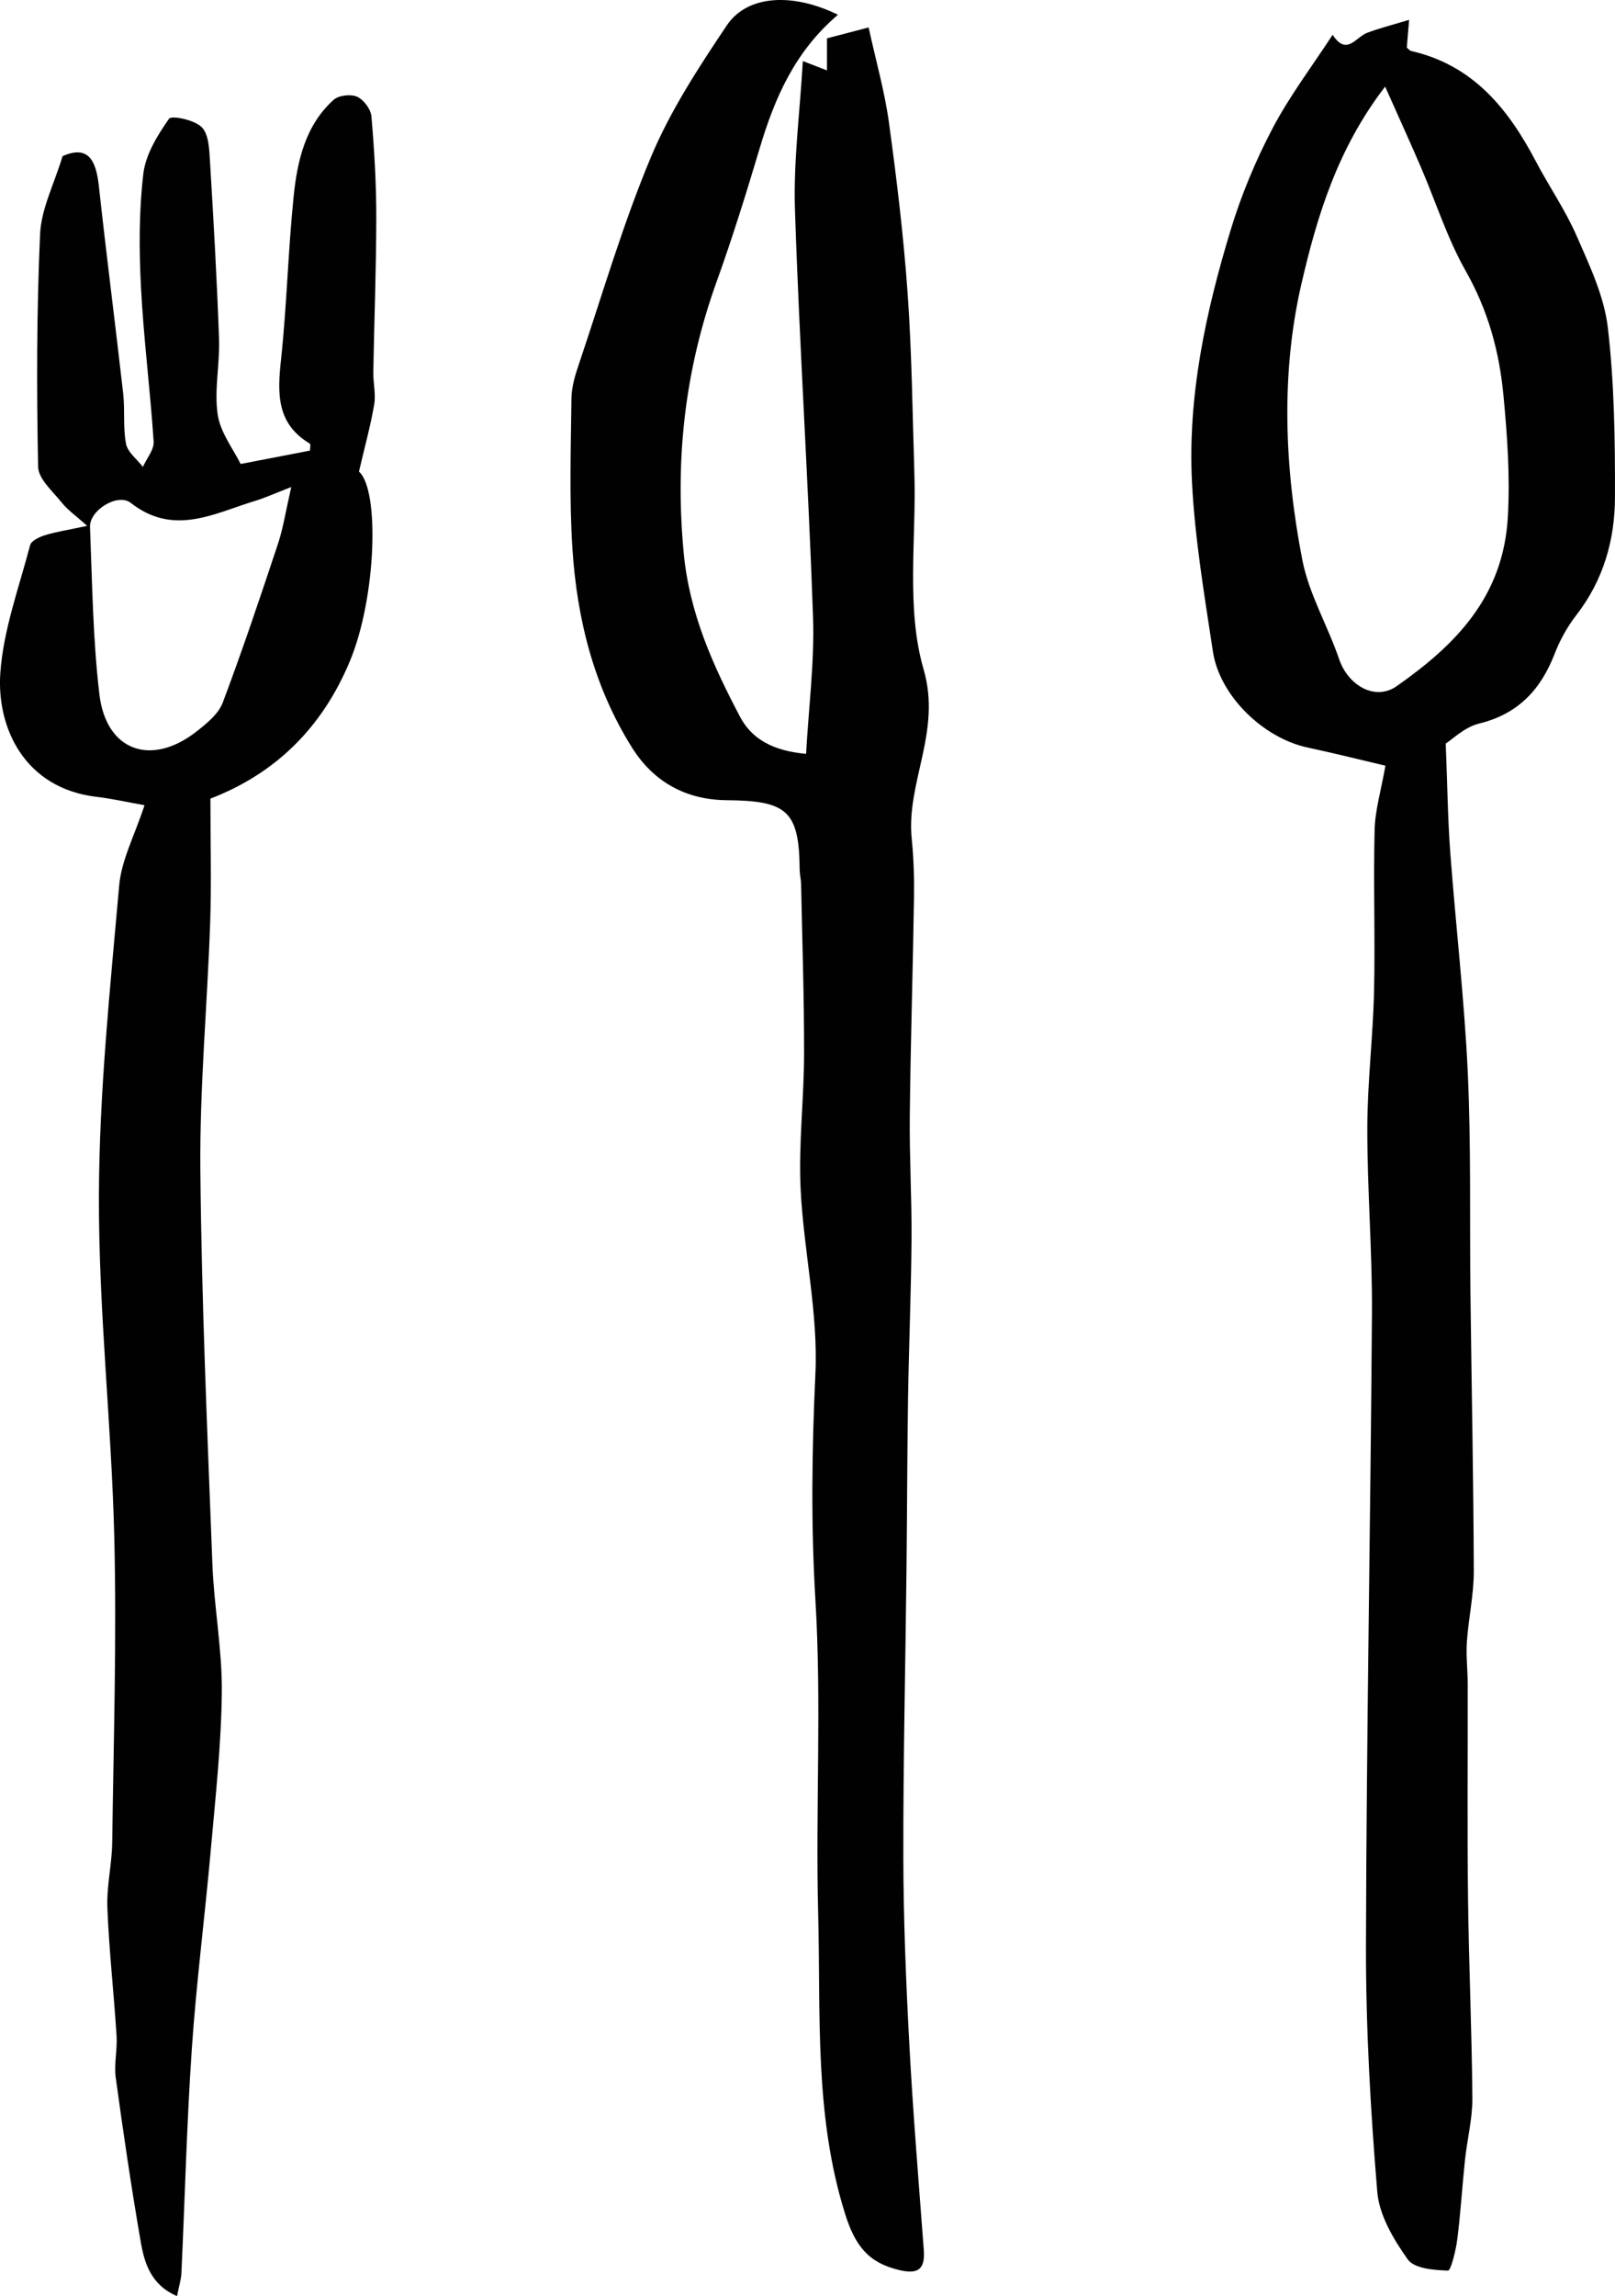
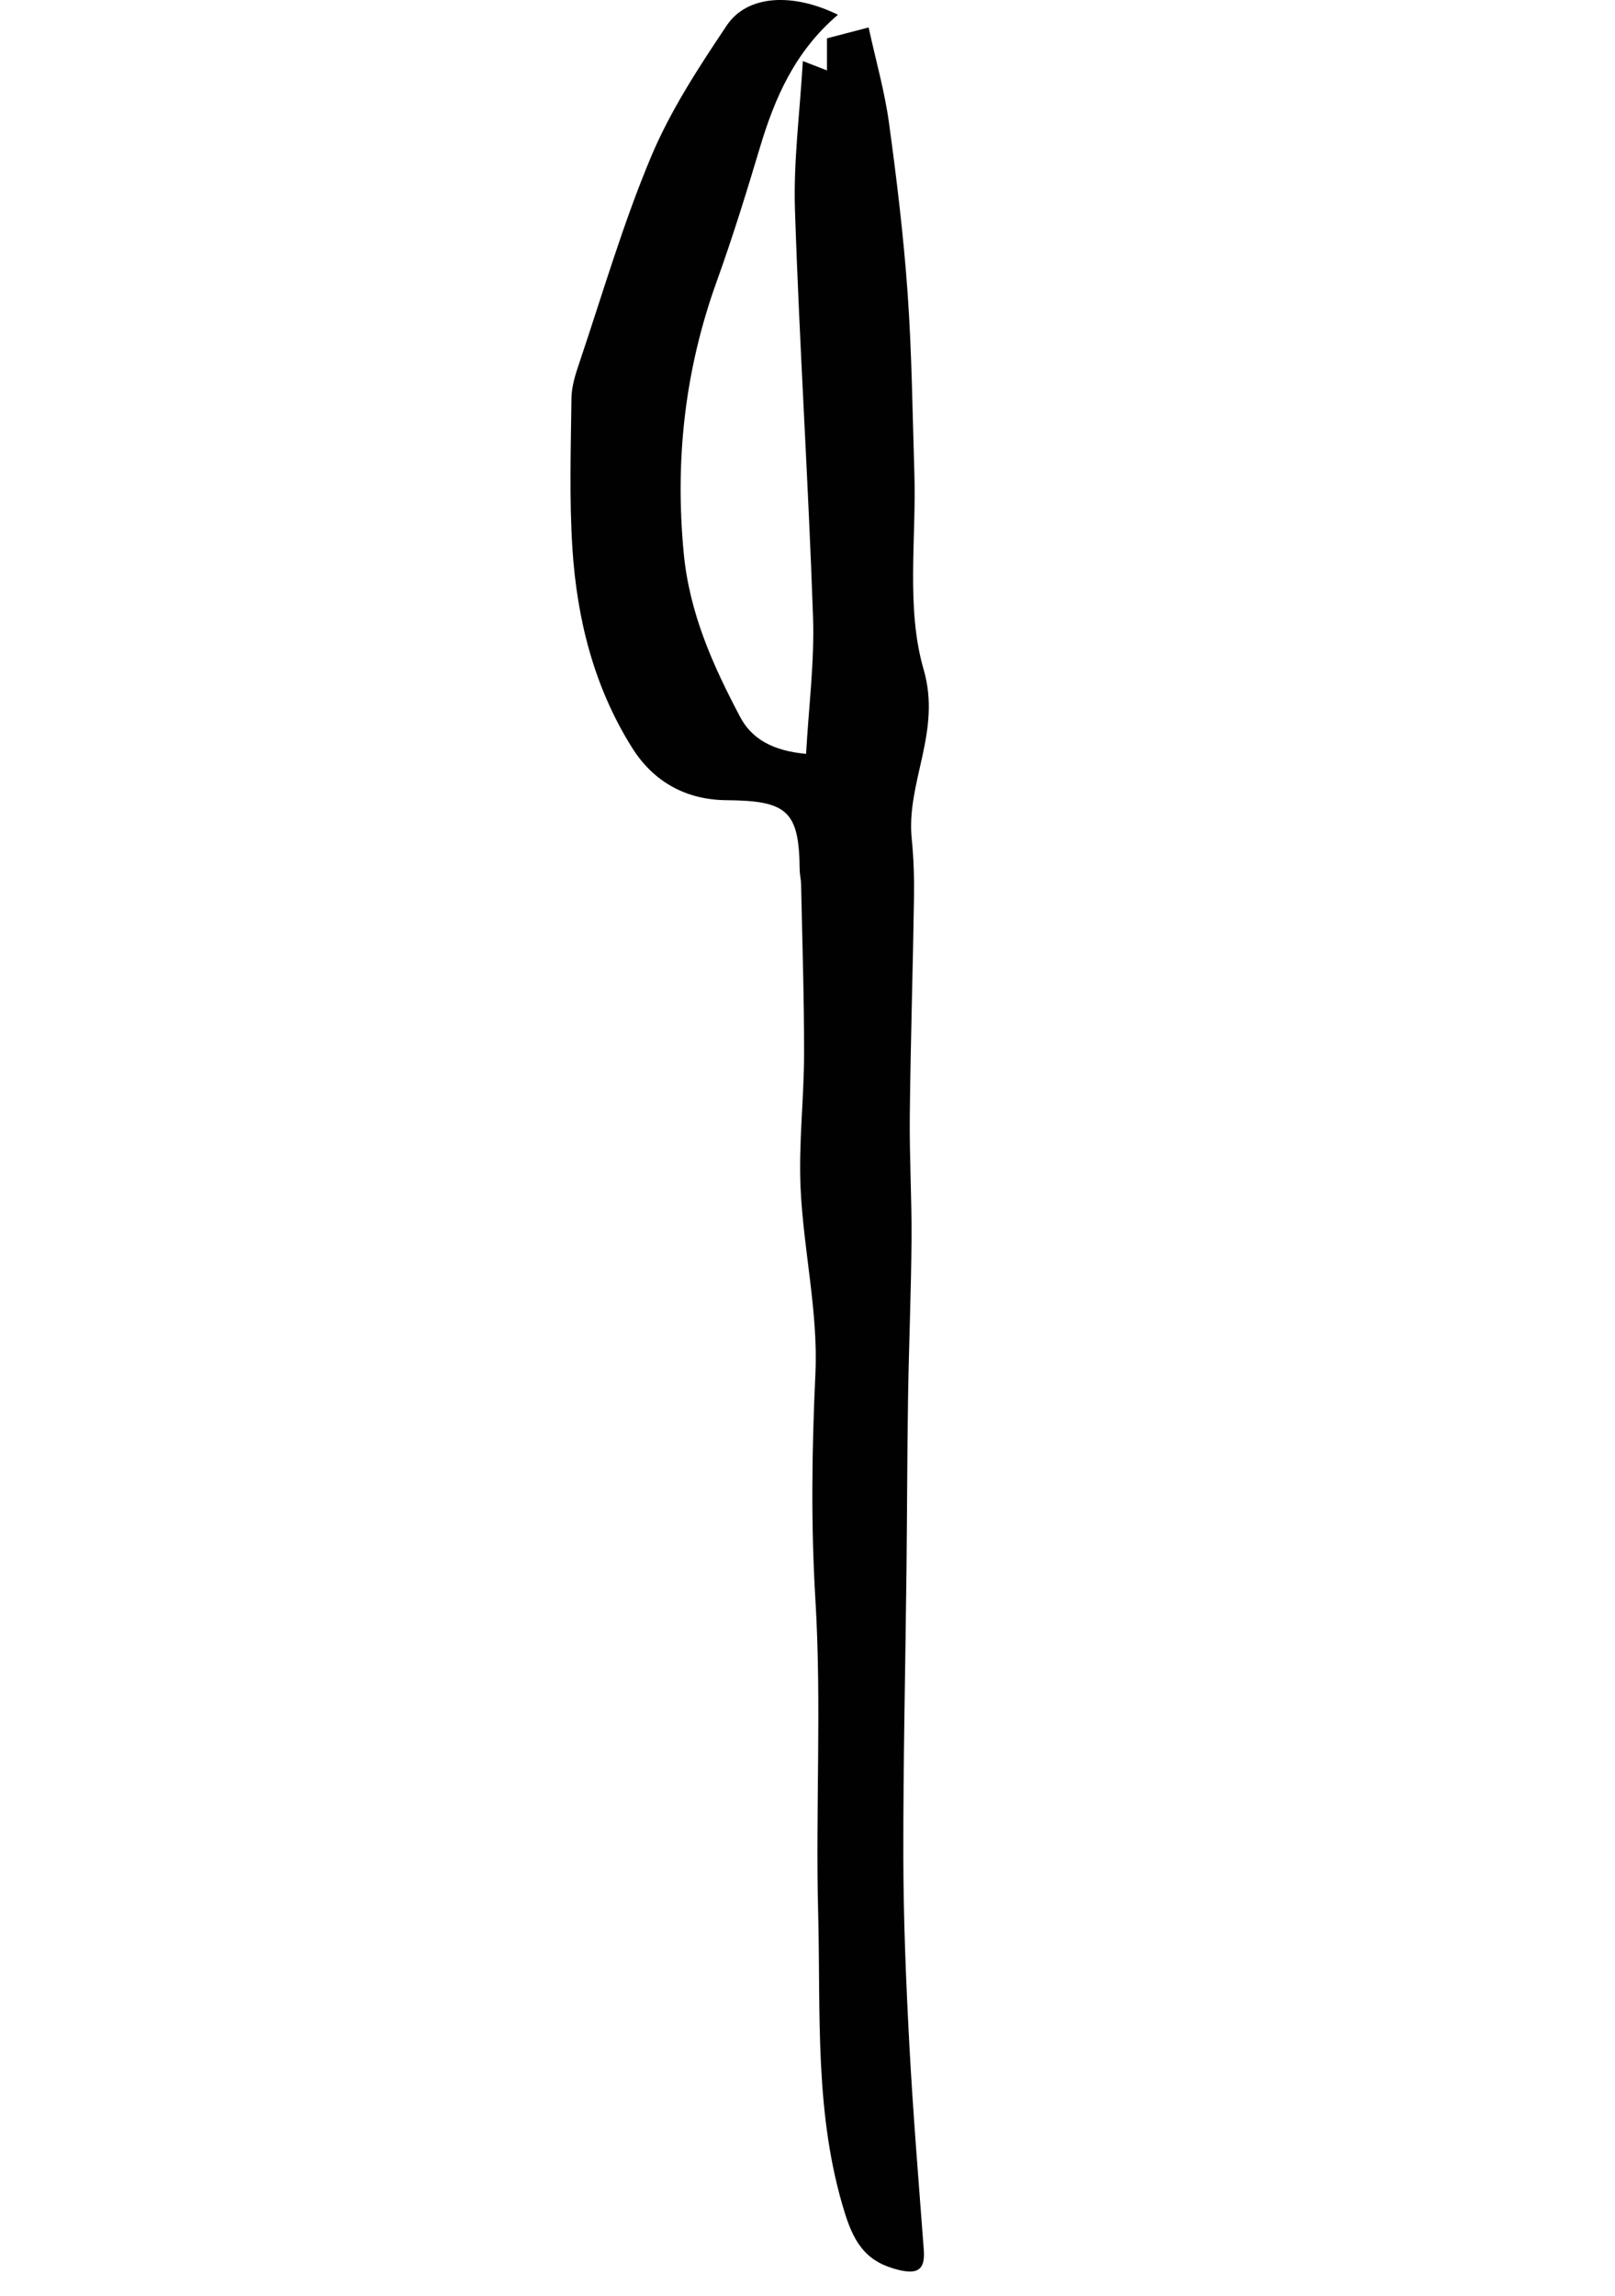
<svg xmlns="http://www.w3.org/2000/svg" version="1.1" id="Laag_1" x="0px" y="0px" viewBox="0 0 467.44 664.39" style="enable-background:new 0 0 467.44 664.39;" xml:space="preserve">
  <style type="text/css">
	.st0{fill:#010101;}
</style>
  <path class="st0" d="M242.54,4.27c-12.49,10.61-18.32,24.1-22.64,38.57c-3.87,12.95-7.88,25.89-12.46,38.6  c-9.17,25.44-12.1,51.29-9.57,78.36c1.64,17.6,8.45,32.65,16.33,47.6c3.33,6.32,9.37,9.85,19.11,10.72  c0.75-13.54,2.46-26.65,2.01-39.68c-1.36-39.29-3.94-78.53-5.23-117.82c-0.46-13.9,1.41-27.88,2.28-42.95  c3.71,1.43,5.1,1.97,6.99,2.7c0-3.25,0-6.02,0-9.28c3.52-0.92,7.01-1.84,12.05-3.15c2.12,9.69,4.64,18.5,5.88,27.49  c2.26,16.46,4.25,32.99,5.42,49.55c1.22,17.24,1.39,34.56,1.94,51.84c0.61,19.05-2.47,39.15,2.68,56.87  c5.26,18.08-5.11,32.66-3.44,49.05c0.58,5.7,0.74,11.47,0.65,17.2c-0.32,20.94-0.99,41.87-1.21,62.8  c-0.13,11.96,0.59,23.94,0.5,35.9c-0.11,15.18-0.76,30.36-1,45.54c-0.26,16.47-0.27,32.95-0.45,49.42  c-0.31,27.92-0.97,55.84-0.92,83.76c0.03,18.02,0.77,36.06,1.73,54.06c1.06,19.88,2.7,39.72,4.19,59.57c0.43,5.68-1.7,7.13-7.2,5.81  c-8.93-2.15-12.71-7.08-15.61-16.34c-8.93-28.53-7-57.7-7.76-86.7c-0.79-30.29,1.02-60.69-0.8-90.89c-1.32-21.93-1.02-43.53,0-65.42  c0.83-17.71-3.43-35.61-4.28-53.48c-0.62-12.94,0.98-25.97,1-38.95c0.03-16.37-0.53-32.74-0.86-49.11c-0.03-1.44-0.4-2.88-0.42-4.31  c-0.14-16.96-3.63-19.93-21.09-20.07c-11.62-0.09-21.11-5.12-27.46-15.26c-11.02-17.6-15.9-37.17-17.22-57.54  c-0.93-14.44-0.45-28.98-0.28-43.48c0.04-3.39,1.12-6.86,2.23-10.12c6.74-19.98,12.65-40.32,20.79-59.72  c5.62-13.41,13.79-25.91,21.94-38.06C216.25-1.43,229.29-2.21,242.54,4.27z" />
-   <path class="st0" d="M418.45,215.14c0.49,12.24,0.59,21.84,1.3,31.39c1.59,21.28,4.09,42.51,5.08,63.82  c0.98,21.23,0.52,42.53,0.77,63.8c0.32,26.81,0.88,53.61,0.97,80.42c0.02,6.82-1.53,13.64-2,20.48c-0.28,4.06,0.23,8.16,0.24,12.25  c0.04,20.61-0.16,41.21,0.09,61.82c0.23,19.33,1.11,38.65,1.26,57.98c0.04,5.93-1.5,11.85-2.13,17.8  c-0.82,7.69-1.27,15.43-2.25,23.1c-0.41,3.21-1.85,9-2.68,8.97c-4.02-0.11-9.75-0.57-11.63-3.21c-4.11-5.78-8.28-12.78-8.84-19.58  c-1.97-23.79-3.33-47.7-3.27-71.56c0.14-60.86,1.32-121.72,1.73-182.58c0.12-17.88-1.37-35.76-1.34-53.64  c0.02-13.21,1.65-26.4,1.95-39.62c0.35-15.55-0.22-31.12,0.16-46.67c0.14-5.69,1.86-11.34,3.13-18.56  c-6.17-1.45-14.34-3.5-22.58-5.27c-12.79-2.75-25.42-14.97-27.35-27.77c-2.45-16.23-5.21-32.51-6.05-48.87  c-1.28-25,3.96-49.35,11.2-73.14c3.07-10.09,7.2-20.02,12.11-29.35c4.93-9.38,11.43-17.94,17.39-27.09c4.05,6.24,6.7,0.7,9.93-0.54  c3.6-1.37,7.36-2.31,12.21-3.78c-0.31,3.8-0.49,5.91-0.67,8.03c0.43,0.35,0.82,0.89,1.3,1c17.81,4.05,28.01,16.63,36,31.83  c3.84,7.3,8.59,14.18,11.88,21.71c3.73,8.54,7.94,17.39,9,26.45c1.9,16.24,2.11,32.73,2.07,49.12  c-0.03,12.28-3.31,23.91-11.09,33.97c-2.62,3.38-4.81,7.28-6.35,11.27c-4.03,10.43-10.57,17.47-21.89,20.24  C423.89,210.39,420.31,213.97,418.45,215.14z M400.91,25.06C386.98,43.15,381.1,63,376.67,82.18c-6.02,26.06-4.87,53.31,0.26,79.78  c1.92,9.91,7.37,19.09,10.67,28.78c2.56,7.53,10.37,12.2,16.67,7.78c17.08-11.98,30.92-25.87,32.17-49.18  c0.64-11.86-0.18-23.21-1.28-34.87c-1.22-12.95-4.49-24.7-10.94-36.09c-5.32-9.39-8.62-19.91-12.91-29.89  C408.18,41.21,404.88,33.98,400.91,25.06z" />
-   <path class="st0" d="M41.83,232.98c-5.4-0.96-9.59-1.92-13.82-2.41C6.95,228.1-0.98,210.4,0.09,194.79  c0.86-12.5,5.41-24.77,8.63-37.06c0.33-1.27,2.69-2.37,4.31-2.88c3.18-0.98,6.52-1.48,12.2-2.7c-3.38-3.03-5.66-4.6-7.31-6.67  c-2.63-3.3-6.82-6.89-6.89-10.43c-0.44-22.42-0.44-44.88,0.57-67.28c0.33-7.38,4.11-14.6,6.51-22.59c7.36-3.25,9.67,1.1,10.49,8.53  c2.19,20.05,4.78,40.05,7.05,60.09c0.55,4.85-0.09,9.87,0.83,14.62c0.48,2.45,3.18,4.46,4.88,6.67c1.1-2.45,3.27-4.96,3.11-7.33  c-0.98-14.93-2.91-29.81-3.67-44.75c-0.56-10.87-0.58-21.9,0.68-32.69c0.65-5.61,4.1-11.18,7.44-15.96  c0.73-1.05,7.42,0.34,9.49,2.45c2.05,2.09,2.16,6.47,2.37,9.9c1.04,17.1,2.01,34.21,2.62,51.33c0.26,7.3-1.44,14.78-0.39,21.9  c0.77,5.24,4.55,10.04,6.64,14.31c7.46-1.44,13.61-2.63,20.05-3.87c0-0.47,0.31-1.82-0.05-2.04c-9.65-5.76-9.37-14.52-8.32-24.21  c1.69-15.71,2.05-31.57,3.66-47.29c1.06-10.3,3.38-20.56,11.56-27.95c1.46-1.32,4.99-1.72,6.82-0.9c1.91,0.86,3.96,3.62,4.14,5.71  c0.84,9.73,1.41,19.51,1.4,29.27c-0.01,14.88-0.6,29.77-0.86,44.65c-0.06,3.13,0.77,6.36,0.26,9.39  c-1.04,6.13-2.72,12.15-4.41,19.44c6.04,5.35,4.99,36.44-2.58,54.73c-8.08,19.5-21.73,32.7-40.42,39.9c0,12.6,0.33,24.28-0.07,35.93  c-0.82,23.8-3.05,47.59-2.84,71.37c0.34,38.04,2.04,76.07,3.48,114.1c0.47,12.39,2.85,24.75,2.73,37.11  c-0.16,15.23-1.84,30.46-3.19,45.67c-1.7,19.19-4.18,38.33-5.49,57.54c-1.47,21.59-2,43.25-3.01,64.87  c-0.09,1.93-0.72,3.85-1.27,6.69c-7.61-3.27-9.46-9.61-10.54-15.89c-2.71-15.72-5.04-31.52-7.2-47.32  c-0.54-3.95,0.5-8.09,0.24-12.11c-0.78-12.34-2.17-24.65-2.66-37c-0.25-6.3,1.32-12.65,1.4-18.98c0.39-29.41,1.32-58.85,0.6-88.24  c-0.81-32.94-4.55-65.85-4.45-98.77c0.09-29.94,3.23-59.91,5.86-89.79C35.14,248.83,39,241.64,41.83,232.98z M84.3,140.92  c-5.12,1.98-7.66,3.16-10.32,3.96c-11.93,3.6-23.64,10.41-36.11,0.64c-3.8-2.98-12.02,2.14-11.82,6.96  c0.65,16.16,0.82,32.4,2.72,48.42c1.95,16.47,15.08,21.05,28.25,10.64c2.89-2.28,6.22-4.99,7.44-8.22  c5.74-15.23,10.91-30.68,16.05-46.14C81.97,152.74,82.67,148.04,84.3,140.92z" />
</svg>